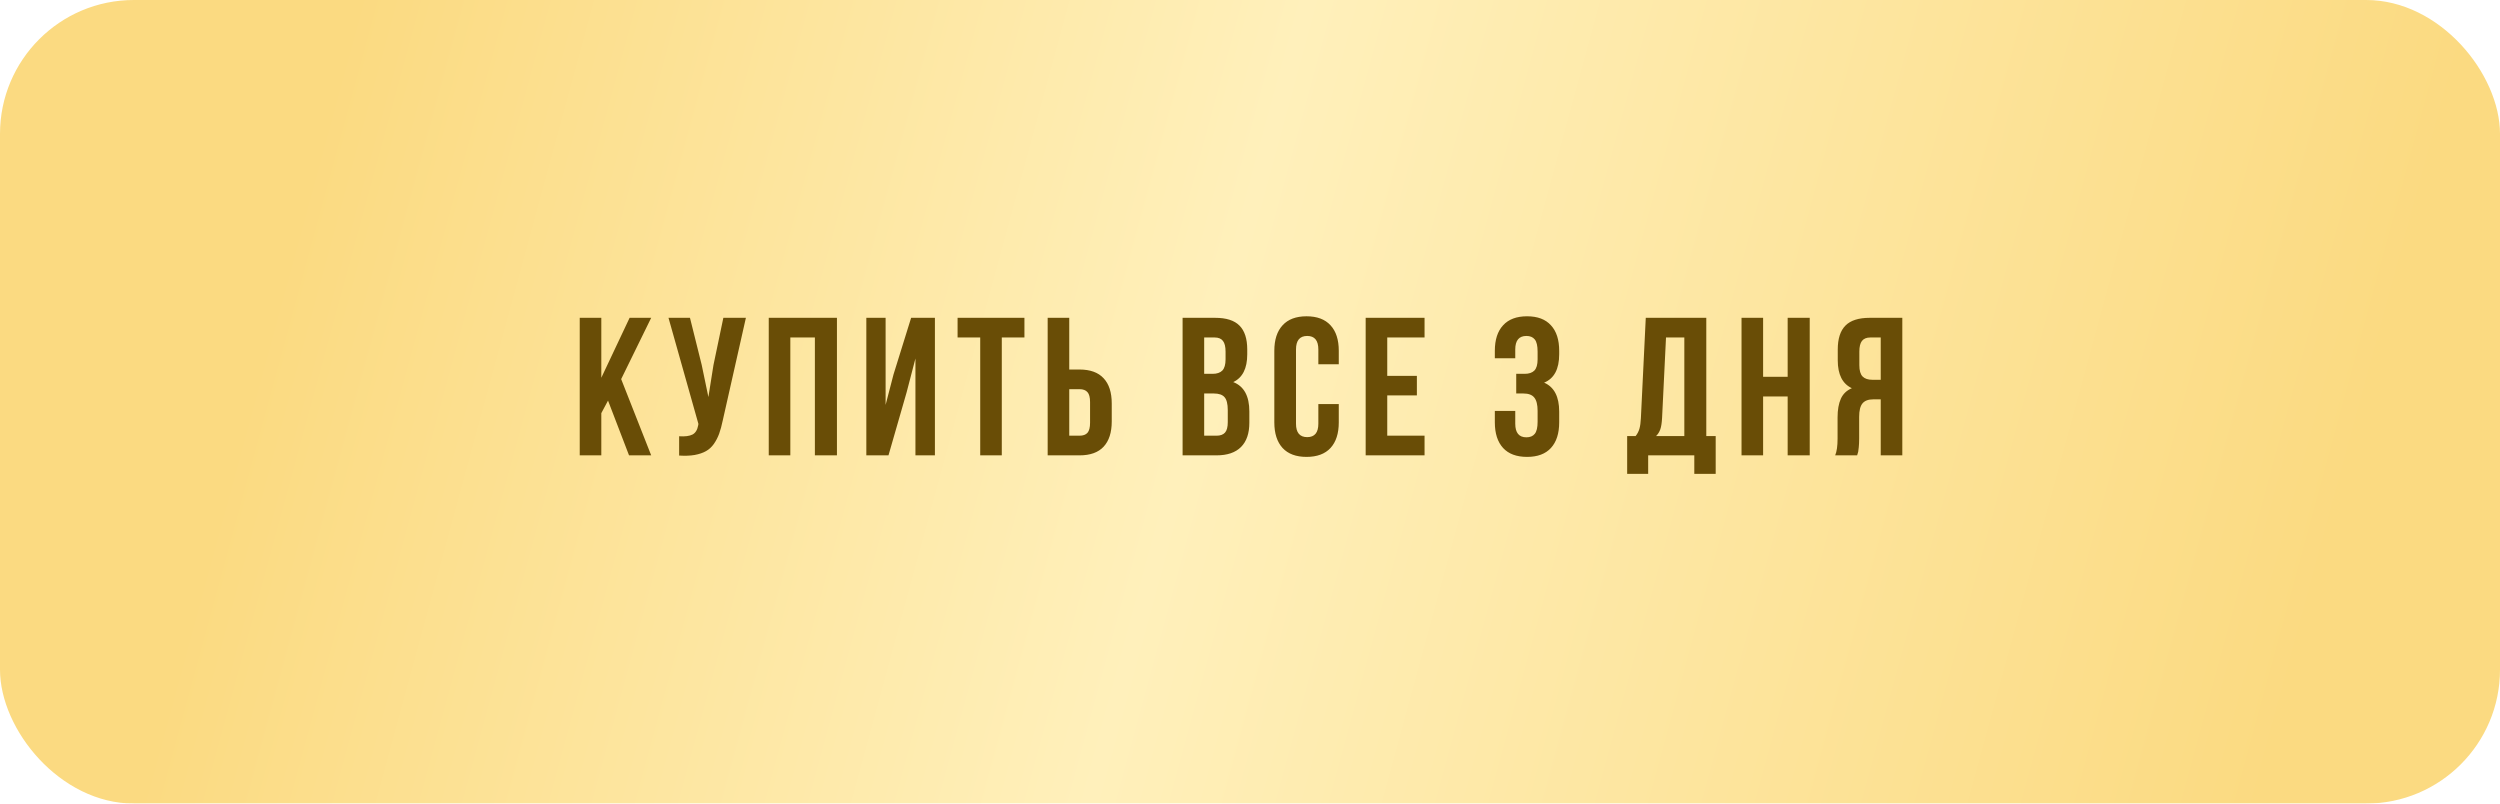
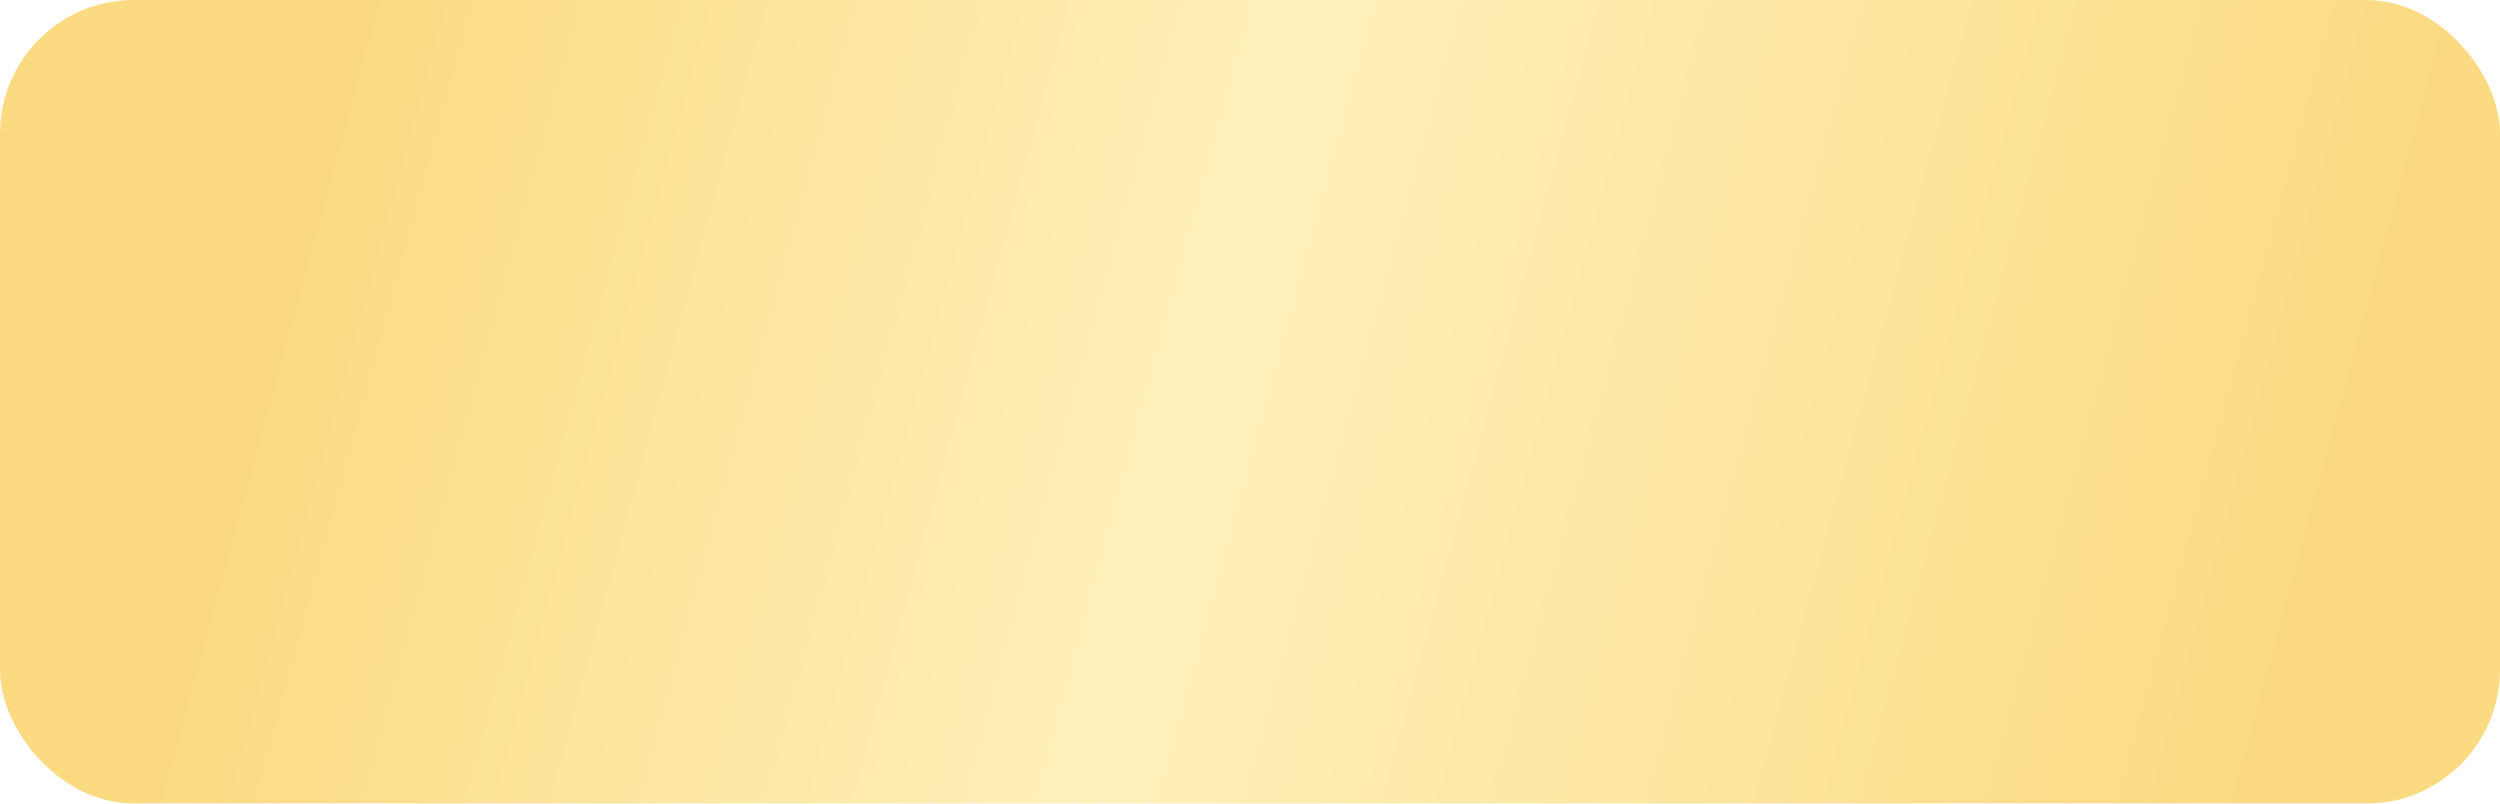
<svg xmlns="http://www.w3.org/2000/svg" width="280" height="90" viewBox="0 0 280 90" fill="none">
  <g filter="url(#filter0_ii_11_156)">
    <rect width="280" height="90" rx="15" fill="url(#paint0_linear_11_156)" />
  </g>
-   <path d="M64.93 51V35.596H67.347V42.31L70.516 35.596H72.933L69.571 42.46L72.933 51H70.452L68.099 44.866L67.347 46.273V51H64.93ZM74.871 35.596H77.277L78.588 40.859L79.34 44.469L79.909 40.881L81.015 35.596H83.54L80.951 47.079C80.829 47.666 80.693 48.168 80.543 48.583C80.392 48.991 80.195 49.371 79.952 49.722C79.708 50.065 79.415 50.334 79.071 50.527C78.727 50.721 78.305 50.864 77.803 50.957C77.309 51.043 76.729 51.065 76.063 51.022V48.862C76.722 48.905 77.22 48.841 77.556 48.669C77.893 48.497 78.108 48.146 78.201 47.616L78.222 47.477L74.871 35.596ZM86.1 51V35.596H93.738V51H91.267V37.798H88.517V51H86.1ZM97.029 51V35.596H99.188V45.35L100.069 41.955L102.046 35.596H104.71V51H102.529V40.15L101.541 43.942L99.51 51H97.029ZM107.249 37.798V35.596H114.736V37.798H112.201V51H109.784V37.798H107.249ZM117.339 51V35.596H119.756V41.386H120.906C122.102 41.386 123.001 41.712 123.602 42.363C124.211 43.008 124.515 43.95 124.515 45.188V47.197C124.515 48.436 124.211 49.382 123.602 50.033C123.001 50.678 122.102 51 120.906 51H117.339ZM119.756 48.798H120.906C121.307 48.798 121.604 48.69 121.797 48.476C121.991 48.254 122.087 47.878 122.087 47.348V45.038C122.087 44.508 121.991 44.136 121.797 43.921C121.604 43.699 121.307 43.588 120.906 43.588H119.756V48.798ZM132.451 51V35.596H136.103C137.342 35.596 138.248 35.886 138.821 36.466C139.401 37.046 139.691 37.938 139.691 39.141V39.688C139.691 41.264 139.168 42.299 138.123 42.793C139.326 43.258 139.927 44.358 139.927 46.091V47.348C139.927 48.536 139.616 49.442 138.993 50.065C138.37 50.688 137.457 51 136.253 51H132.451ZM134.868 48.798H136.253C136.676 48.798 136.991 48.683 137.199 48.454C137.406 48.225 137.51 47.835 137.51 47.283V45.94C137.51 45.239 137.389 44.752 137.145 44.48C136.909 44.207 136.511 44.071 135.953 44.071H134.868V48.798ZM134.868 41.869H135.813C136.293 41.869 136.654 41.747 136.898 41.504C137.141 41.253 137.263 40.834 137.263 40.247V39.388C137.263 38.836 137.167 38.435 136.973 38.185C136.78 37.927 136.468 37.798 136.039 37.798H134.868V41.869ZM142.724 47.305V39.291C142.724 38.052 143.032 37.1 143.648 36.434C144.264 35.76 145.159 35.424 146.333 35.424C147.508 35.424 148.403 35.76 149.019 36.434C149.635 37.1 149.943 38.052 149.943 39.291V40.795H147.655V39.141C147.655 38.131 147.239 37.626 146.409 37.626C145.571 37.626 145.152 38.131 145.152 39.141V47.455C145.152 48.458 145.571 48.959 146.409 48.959C147.239 48.959 147.655 48.458 147.655 47.455V45.253H149.943V47.305C149.943 48.544 149.635 49.5 149.019 50.173C148.403 50.839 147.508 51.172 146.333 51.172C145.159 51.172 144.264 50.839 143.648 50.173C143.032 49.5 142.724 48.544 142.724 47.305ZM152.955 51V35.596H159.55V37.798H155.372V42.095H158.691V44.286H155.372V48.798H159.55V51H152.955ZM167.421 47.305V46.026H169.709V47.455C169.709 48.472 170.125 48.98 170.955 48.98C171.371 48.98 171.682 48.852 171.89 48.594C172.105 48.336 172.212 47.885 172.212 47.24V46.026C172.212 45.325 172.087 44.823 171.836 44.523C171.593 44.222 171.192 44.071 170.633 44.071H169.817V41.869H170.762C171.242 41.869 171.604 41.747 171.847 41.504C172.091 41.253 172.212 40.834 172.212 40.247V39.388C172.212 38.729 172.105 38.27 171.89 38.013C171.682 37.755 171.371 37.626 170.955 37.626C170.125 37.626 169.709 38.131 169.709 39.141V40.129H167.421V39.291C167.421 38.052 167.729 37.1 168.345 36.434C168.961 35.76 169.856 35.424 171.031 35.424C172.205 35.424 173.097 35.76 173.705 36.434C174.321 37.1 174.629 38.052 174.629 39.291V39.688C174.629 41.336 174.067 42.392 172.943 42.857C174.067 43.344 174.629 44.422 174.629 46.091V47.305C174.629 48.544 174.321 49.5 173.705 50.173C173.097 50.839 172.205 51.172 171.031 51.172C169.856 51.172 168.961 50.839 168.345 50.173C167.729 49.5 167.421 48.544 167.421 47.305ZM182.242 53.073V48.841H183.188C183.388 48.59 183.532 48.315 183.617 48.014C183.703 47.706 183.757 47.315 183.779 46.843L184.326 35.596H191.105V48.841H192.157V53.073H189.762V51H184.595V53.073H182.242ZM185.476 48.841H188.645V37.798H186.593L186.153 46.8C186.124 47.366 186.056 47.799 185.949 48.1C185.841 48.393 185.684 48.64 185.476 48.841ZM195.051 51V35.596H197.468V42.202H200.218V35.596H202.689V51H200.218V44.404H197.468V51H195.051ZM205.539 51C205.718 50.585 205.808 49.962 205.808 49.131V46.757C205.808 45.905 205.93 45.206 206.173 44.662C206.417 44.118 206.828 43.724 207.408 43.48C206.356 42.986 205.829 41.944 205.829 40.355V39.141C205.829 37.938 206.116 37.046 206.689 36.466C207.262 35.886 208.168 35.596 209.406 35.596H213.059V51H210.642V44.727H209.804C209.252 44.727 208.851 44.877 208.601 45.178C208.35 45.478 208.225 45.983 208.225 46.692V49.109C208.225 49.503 208.21 49.829 208.182 50.087C208.16 50.338 208.139 50.509 208.117 50.602C208.096 50.688 208.057 50.821 207.999 51H205.539ZM208.246 40.902C208.246 41.497 208.368 41.919 208.612 42.17C208.855 42.413 209.217 42.535 209.696 42.535H210.642V37.798H209.482C209.052 37.798 208.737 37.927 208.536 38.185C208.343 38.435 208.246 38.836 208.246 39.388V40.902Z" fill="#694D06" />
  <defs>
    <filter id="filter0_ii_11_156" x="0" y="-4" width="280" height="98" filterUnits="userSpaceOnUse" color-interpolation-filters="sRGB">
      <feFlood flood-opacity="0" result="BackgroundImageFix" />
      <feBlend mode="normal" in="SourceGraphic" in2="BackgroundImageFix" result="shape" />
      <feColorMatrix in="SourceAlpha" type="matrix" values="0 0 0 0 0 0 0 0 0 0 0 0 0 0 0 0 0 0 127 0" result="hardAlpha" />
      <feOffset dy="4" />
      <feGaussianBlur stdDeviation="2" />
      <feComposite in2="hardAlpha" operator="arithmetic" k2="-1" k3="1" />
      <feColorMatrix type="matrix" values="0 0 0 0 1 0 0 0 0 1 0 0 0 0 1 0 0 0 0.25 0" />
      <feBlend mode="normal" in2="shape" result="effect1_innerShadow_11_156" />
      <feColorMatrix in="SourceAlpha" type="matrix" values="0 0 0 0 0 0 0 0 0 0 0 0 0 0 0 0 0 0 127 0" result="hardAlpha" />
      <feOffset dy="-4" />
      <feGaussianBlur stdDeviation="2" />
      <feComposite in2="hardAlpha" operator="arithmetic" k2="-1" k3="1" />
      <feColorMatrix type="matrix" values="0 0 0 0 0.917 0 0 0 0 0.786 0 0 0 0 0.428 0 0 0 1 0" />
      <feBlend mode="normal" in2="effect1_innerShadow_11_156" result="effect2_innerShadow_11_156" />
    </filter>
    <linearGradient id="paint0_linear_11_156" x1="35.327" y1="16.875" x2="256.653" y2="77.151" gradientUnits="userSpaceOnUse">
      <stop stop-color="#FBDA81" />
      <stop offset="0.448" stop-color="#FFF0BB" />
      <stop offset="1" stop-color="#FBDA81" />
    </linearGradient>
  </defs>
</svg>